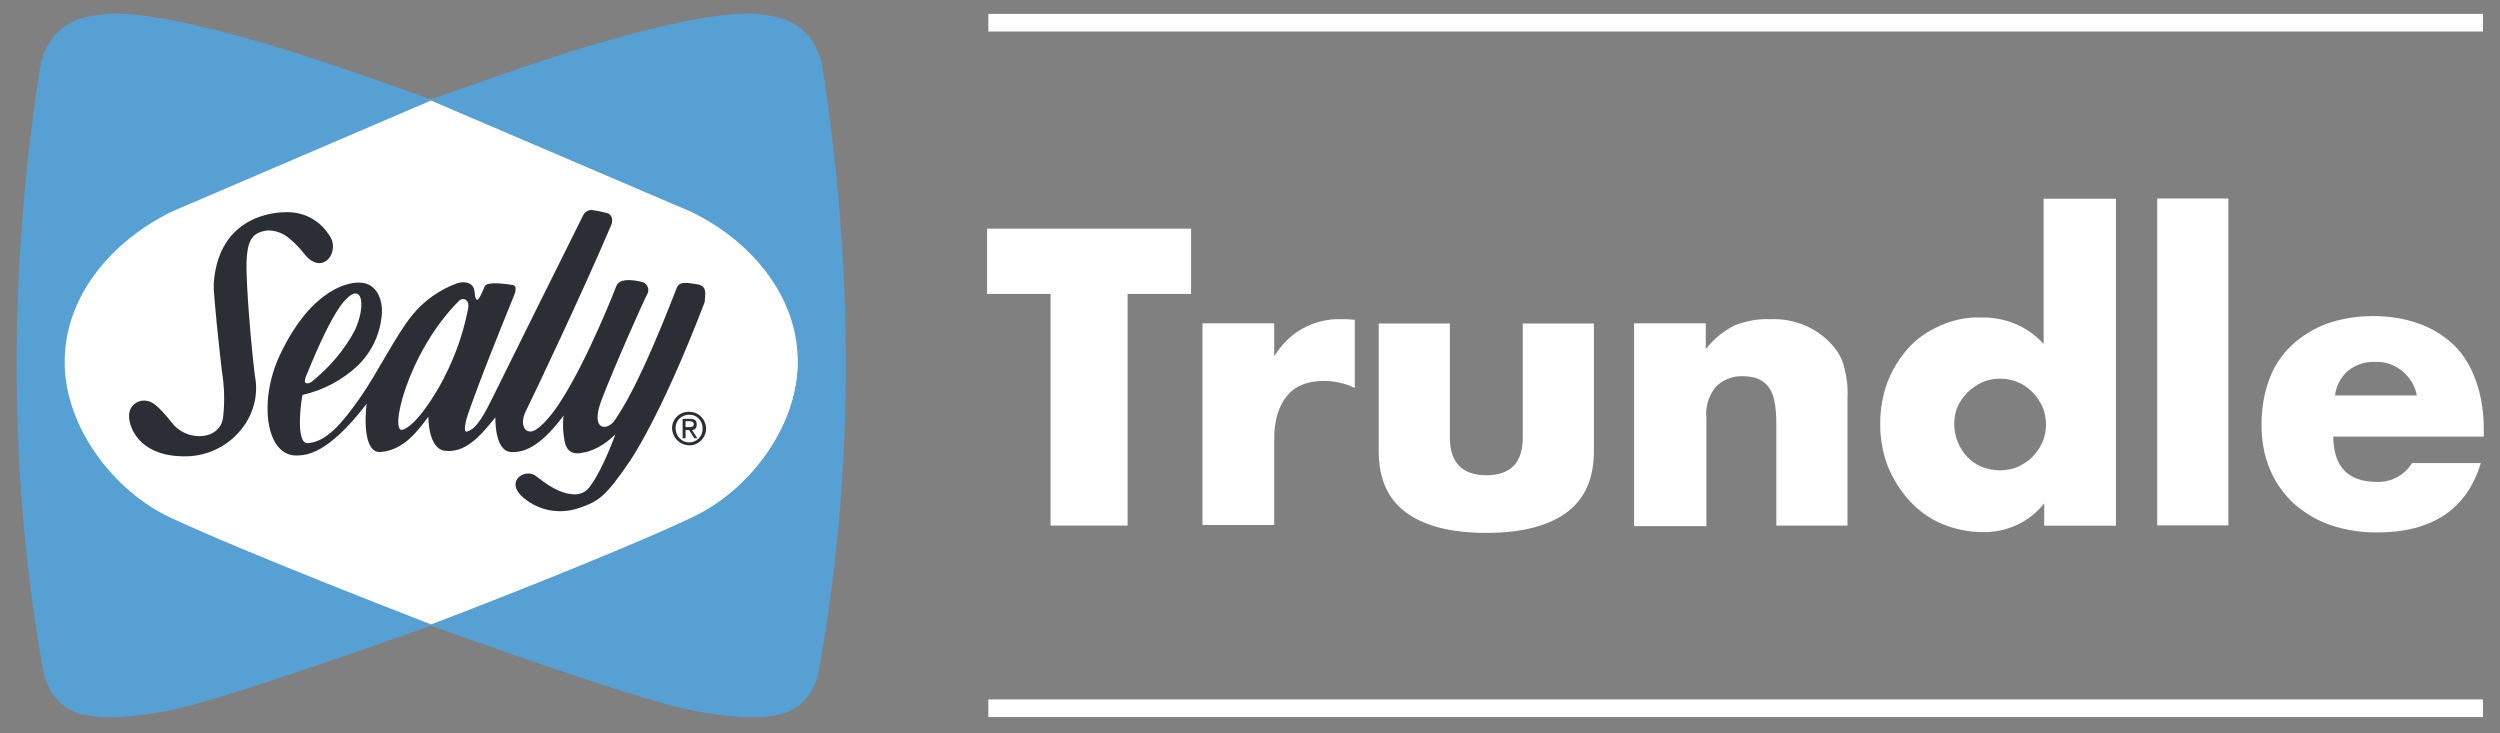
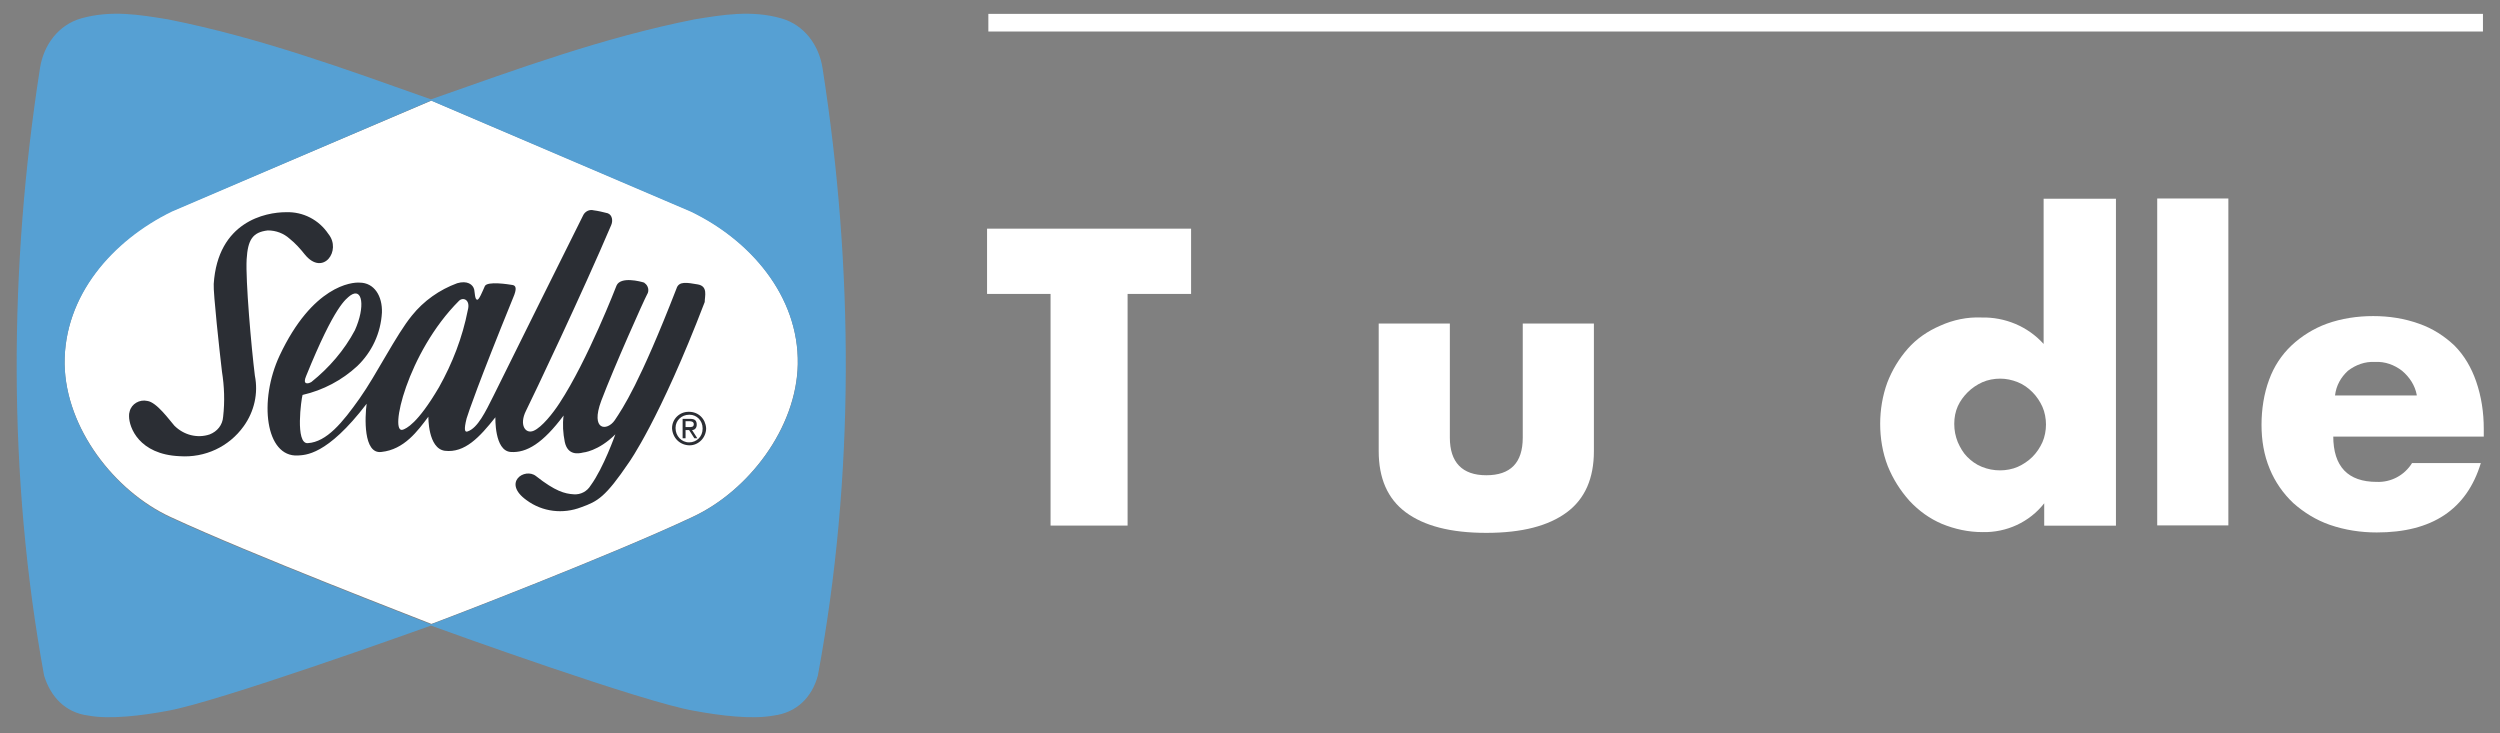
<svg xmlns="http://www.w3.org/2000/svg" id="Layer_1" viewBox="0 0 425.2 124.7">
  <rect x="0" y="0" width="425.2" height="124.7" fill="#808080" stroke="none" />
  <defs>
    <style> .st0 { fill: #fff; } .st1 { fill: #56a0d3; } .st2 { fill: #2b2e34; } </style>
  </defs>
  <g id="Group_392">
    <path id="Path_538" class="st0" d="M168.1,5.36h254.2v-3h-254.2v3Z" />
-     <path id="Path_539" class="st0" d="M168.1,121.96h254.2v-3h-254.2v3Z" />
    <g id="Group_383">
      <g id="Group_377">
        <path id="Path_540" class="st0" d="M117.78,87.91c-13.8,6.5-41.9,17.3-44.4,18.2-2.5-1-30.6-11.8-44.4-18.2-9.5-4.4-17.8-15.1-18-26-.1-11.7,8.2-21.2,18.2-26l44.2-18.8,44.1,18.8c10,4.8,18.4,14.3,18.2,26-.2,10.9-8.4,21.6-17.9,26" />
      </g>
      <g id="Group_378">
-         <path id="Path_541" class="st0" d="M117.43,87.66l-.2-.5c-13.7,6.4-41.6,17.1-44.1,18.1l.2.5.2-.5c-2.5-1-30.4-11.7-44-18.1-9.3-4.3-17.4-14.8-17.5-25.3v-.3c-.1-11.2,8-20.3,17.7-25l-.2-.5.2.5,43.6-18.5,43.6,18.6.2-.5-.2.5c9.7,4.7,17.8,13.8,17.8,24.9v.4c-.1,10.5-8.2,21-17.5,25.3l.2.4.2.5c9.6-4.5,17.9-15.2,18.1-26.3v-.4c0-11.7-8.4-21.1-18.4-25.9h0l-43.8-18.6h-.4l-43.8,18.6h0c-10,4.9-18.5,14.2-18.5,26v.4c.2,11,8.6,21.7,18.2,26.2,13.7,6.5,41.6,17.1,44.1,18.1h.4c2.5-1,30.4-11.7,44.2-18.1l-.3-.5Z" />
-       </g>
+         </g>
      <g id="Group_379">
        <path id="Path_542" class="st1" d="M139.9,11.6c-.6-3.9-3.1-7.4-7.1-8.5-5-1.4-9.8-.6-14.7.2-15.6,3.1-30,8.4-44.8,13.6-14.7-5.2-29.1-10.5-44.7-13.6-4.9-.8-9.6-1.6-14.7-.2-4,1.1-6.5,4.6-7.1,8.5C1.5,45.5,1.3,81.1,7.5,114.9c1.1,3.6,3.6,6.3,7.5,6.8,3.7.7,9.2,0,13.5-.8,8.5-1.5,42-13.5,44.8-14.5,2.7,1,36.3,13.1,44.8,14.5,4.3.8,9.8,1.5,13.5.8,3.9-.5,6.5-3.1,7.5-6.8,6.3-33.8,6.1-69.4.8-103.3M117.7,88c-13.8,6.5-41.9,17.3-44.4,18.2-2.5-1-30.6-11.8-44.4-18.2-9.4-4.4-17.7-15.1-17.9-26-.2-11.7,8.2-21.1,18.2-26l44.1-18.9,44.2,18.9c10,4.8,18.4,14.3,18.2,26-.2,10.9-8.5,21.6-18,26" />
      </g>
      <g id="Group_380">
        <path id="Path_543" class="st2" d="M114.3,72.84c0-1.6,1.3-2.8,2.8-2.8h.1c1.6,0,2.8,1.2,2.9,2.8h0c0,1.6-1.3,2.9-2.8,2.9h0c-1.6,0-2.9-1.2-3-2.9q0,.1,0,0M117.2,75.24c1.3,0,2.3-1,2.3-2.3v-.1c0-1.3-1-2.3-2.2-2.3h-.1c-1.3,0-2.3,1-2.3,2.2v.1c0,1.3,1,2.4,2.3,2.4h0M116.6,74.54h-.5v-3.3h1.3c.8,0,1.1.3,1.1,1,0,.5-.3.9-.8.9h0l.9,1.4h-.5l-.9-1.4h-.6v1.4ZM117.2,72.64c.4,0,.8,0,.8-.5,0-.4-.4-.5-.7-.5h-.7v1h.6Z" />
      </g>
      <g id="Group_381">
        <path id="Path_544" class="st2" d="M41.95,44.09c.2-3.3,1-4.6,3.6-4.9,1.4,0,2.7.5,3.7,1.4,1,.8,1.8,1.7,2.6,2.7,3.1,3.8,6.3-.7,4-3.5-1.6-2.4-4.3-3.8-7.2-3.7-3.5,0-11.6,1.6-12.3,12.2-.1,1.5,1,11.5,1.4,14.9.4,2.5.5,5.1.2,7.7-.1,1.4-1,2.5-2.3,3-2.1.7-4.4.1-6-1.5-.8-.9-3-4-4.6-4.2-1.3-.3-2.7.5-3,1.8-.1.3-.1.5-.1.8,0,1.9,1.7,6.5,8.6,6.8,4.3.3,8.4-1.6,10.9-5.1,1.8-2.5,2.5-5.6,1.9-8.6-.6-4.8-1.6-16.2-1.4-19.8" />
      </g>
      <g id="Group_382">
        <path id="Path_545" class="st2" d="M74.66,65.87c-3.7,6.3-5.6,7-6.1,7.2-2.5,1,.7-13.1,9.5-21.9.7-.7,2-.2,1.5,1.6-.9,4.6-2.6,9-4.9,13.1M52.06,63.97c4.9-12.1,6.8-13.1,7.5-13.7,2.1-1.5,2.6,1.9.8,5.9-1.8,3.4-4.4,6.4-7.4,8.8-.7.4-1.5.4-.9-1M118.66,48.37c-1.8-.3-3.2-.6-3.6.7-6.3,16.2-9.1,20.3-10.5,22.4-1.3,1.9-4.2,1.8-2.3-3.3,2.2-5.8,7.3-17.2,7.8-18.1.4-.6.2-1.5-.4-1.9l-.1-.1c-.6-.2-4-1.1-4.7.5,0,0-4.9,12.7-9.7,20-1.1,1.7-3,4.1-4.4,4.7-1.4.6-2.5-1-1.3-3.4s9.7-20.3,14.5-31.6c.3-.7.2-1.7-.6-2-.8-.2-1.6-.4-2.4-.5-.7-.2-1.5.2-1.8.9,0,0-13.8,27.7-15.2,30.6-1.4,2.8-2.7,5.5-4.4,6.1-.5.2-.7-.2-.2-2.2.3-1,2-6,7.9-20.5.7-1.6.5-2.1-.1-2.2s-4.3-.7-4.7.2-1,2.4-1.3,2.3c-.4,0-.4-1.2-.5-1.7-.2-.9-1.2-1.6-2.9-1.1-3,1.1-5.7,3-7.7,5.5-2.7,3.3-6,10-8.9,14.1s-5.6,7.4-8.8,7.6c-2.2.2-1.1-7.6-.9-8.2,3.5-.8,6.7-2.5,9.3-4.9,2.5-2.4,4-5.6,4.2-9.1.1-2.8-1.3-5.1-3.8-5.1-1.3-.1-8,.5-13.6,12.4-3.6,7.7-2.4,17.3,3.1,17,1.2-.1,4.9.1,11.7-8.8-.3,2.2-.6,8.6,2.5,8.2,3.9-.4,6.2-3.6,8-6,0,0-.1,5.4,2.8,5.8,3.4.4,5.9-2.3,8.6-5.7,0,0-.2,5.7,2.6,5.9,2.7.2,5.5-1.5,9-6.2-.2,1.5-.1,3,.2,4.5.5,2.3,2.3,2,3.1,1.8,0,0,2.6-.2,5.5-3.1,0,0-2,5.7-4.2,8.7-.6,1-1.7,1.6-2.9,1.5-1.5-.1-3.1-.5-6.4-3.1-1.9-1.5-5.8,1.1-1.6,4.1,2.7,2,6.2,2.4,9.3,1.2,2.8-1,4.1-1.7,8.1-7.6,0,0,5.2-7.2,12.9-27.3,0-1,.6-2.7-1.2-3" />
      </g>
    </g>
    <g id="Group_384">
      <path id="Path_547" class="st0" d="M191.78,49.99v39.4h-13.1v-39.4h-10.8v-11.1h34.7v11.1h-10.8Z" />
    </g>
    <g id="Group_389">
      <g id="Group_385">
-         <path id="Path_548" class="st0" d="M204.52,54.99h12.2v5.6c1.2-1.9,2.8-3.6,4.8-4.7s4.3-1.7,6.6-1.6h1c.4,0,.9.1,1.3.1v11.6c-1.6-.8-3.4-1.2-5.2-1.2-2.8,0-4.9.8-6.3,2.5s-2.2,4.1-2.2,7.3v14.7h-12.2v-34.3Z" />
-       </g>
+         </g>
      <g id="Group_386">
        <path id="Path_549" class="st0" d="M246.59,55.03v19.4c0,4.2,2.1,6.4,6.2,6.4s6.2-2.1,6.2-6.4v-19.4h12.1v21.7c0,4.6-1.5,8.1-4.6,10.4-3.1,2.3-7.6,3.5-13.7,3.5s-10.6-1.2-13.7-3.5c-3.1-2.3-4.6-5.8-4.6-10.4v-21.7h12.1Z" />
      </g>
      <g id="Group_387">
-         <path id="Path_550" class="st0" d="M277.92,54.99h12.2v4.4c1.3-1.7,3-3.1,5-4.1,1.9-.7,3.9-1.1,6-1,2.1-.1,4.2.3,6.2,1.2,1.7.8,3.2,1.9,4.4,3.3,1,1.1,1.7,2.5,2,3.9.4,1.6.6,3.2.5,4.9v21.8h-12.1v-17.4c0-1.4-.1-2.8-.4-4.1-.2-.9-.6-1.8-1.3-2.5-.5-.5-1.1-.9-1.8-1.1-.7-.2-1.4-.3-2.1-.3-1.8-.1-3.5.6-4.7,1.8-1.2,1.5-1.8,3.4-1.6,5.3v18.4h-12.3v-34.5Z" />
-       </g>
+         </g>
      <g id="Group_388">
        <path id="Path_551" class="st0" d="M347.68,33.8h12.2v55.6h-12.2v-3.8c-2.5,3.2-6.4,5-10.5,4.9-2.4,0-4.7-.5-6.9-1.4-2.1-.9-3.9-2.2-5.5-3.9-1.6-1.8-2.8-3.7-3.7-5.9-.9-2.3-1.3-4.8-1.3-7.2s.4-4.8,1.2-7c.8-2.1,2-4.1,3.5-5.8,1.5-1.7,3.4-3,5.5-3.9,2.2-1,4.6-1.5,7-1.4,4-.1,7.9,1.5,10.6,4.5v-24.7h.1ZM332.38,72.1c0,1.1.2,2.1.6,3.1.4.9.9,1.8,1.6,2.5s1.5,1.3,2.5,1.7,2,.6,3.1.6c1,0,2.1-.2,3-.6.9-.4,1.8-1,2.5-1.7s1.3-1.6,1.7-2.5c.4-.9.6-2,.6-3s-.2-2.1-.6-3-1-1.8-1.7-2.5-1.5-1.3-2.5-1.7-2-.6-3-.6-2.1.2-3,.6c-.9.4-1.8,1-2.5,1.7s-1.3,1.5-1.7,2.4c-.4.9-.6,1.9-.6,3" />
      </g>
    </g>
    <path id="Path_553" class="st0" d="M379,89.36h-12.1v-55.6h12.1v55.6Z" />
    <g id="Group_391">
      <g id="Group_390">
        <path id="Path_554" class="st0" d="M396.84,74.16c0,5.2,2.5,7.8,7.4,7.8,2.4.1,4.7-1.1,6-3.2h11.7c-2.4,7.9-8.3,11.8-17.7,11.8-2.7,0-5.4-.4-8-1.3-2.3-.8-4.4-2.1-6.2-3.7-1.7-1.6-3.1-3.6-4-5.8-1-2.4-1.4-4.9-1.4-7.5s.4-5.3,1.3-7.7c.8-2.2,2.1-4.2,3.8-5.8s3.8-2.9,6-3.7c2.5-.9,5.2-1.3,7.9-1.3s5.3.4,7.8,1.3c2.3.8,4.3,2.1,6,3.7,1.7,1.7,2.9,3.8,3.7,6.1.9,2.6,1.3,5.3,1.3,8.1v1.3h-25.6v-.1ZM411.04,67.16c-.3-1.6-1.2-3-2.5-4.1-1.3-1-2.9-1.6-4.6-1.5-1.7-.1-3.3.5-4.6,1.5-1.2,1.1-2,2.5-2.2,4.2h13.9v-.1Z" />
      </g>
    </g>
  </g>
</svg>